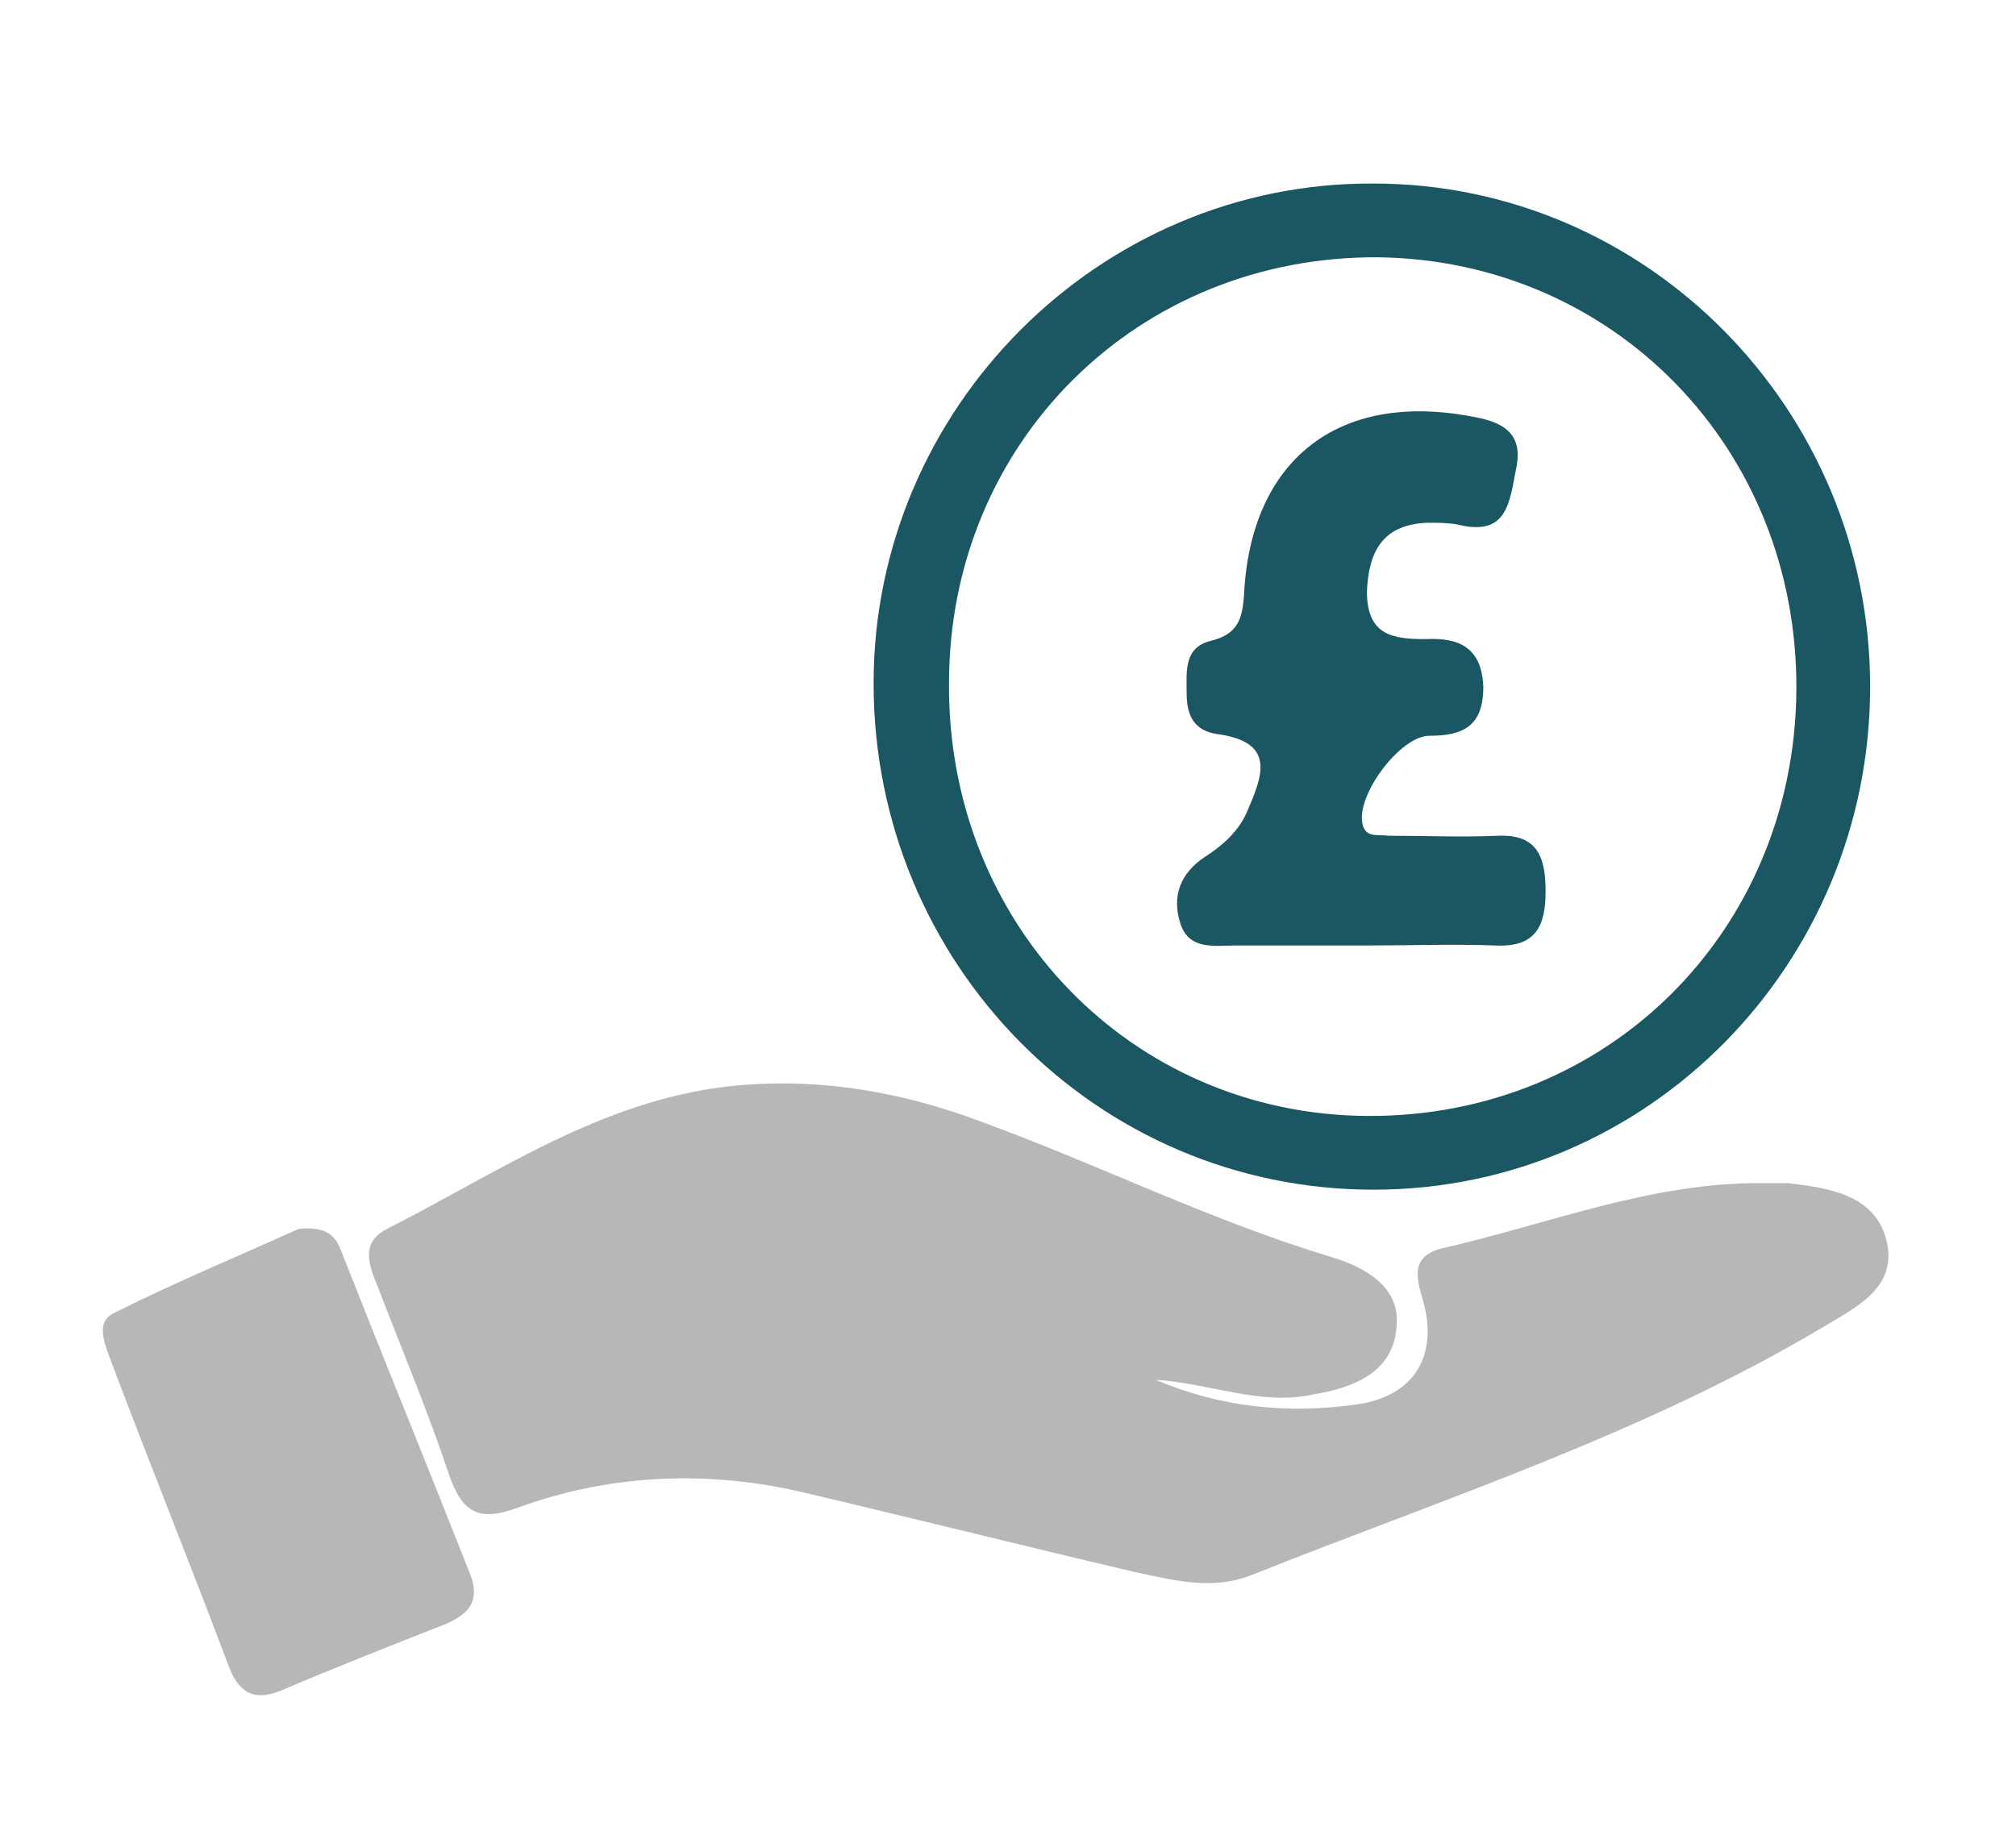
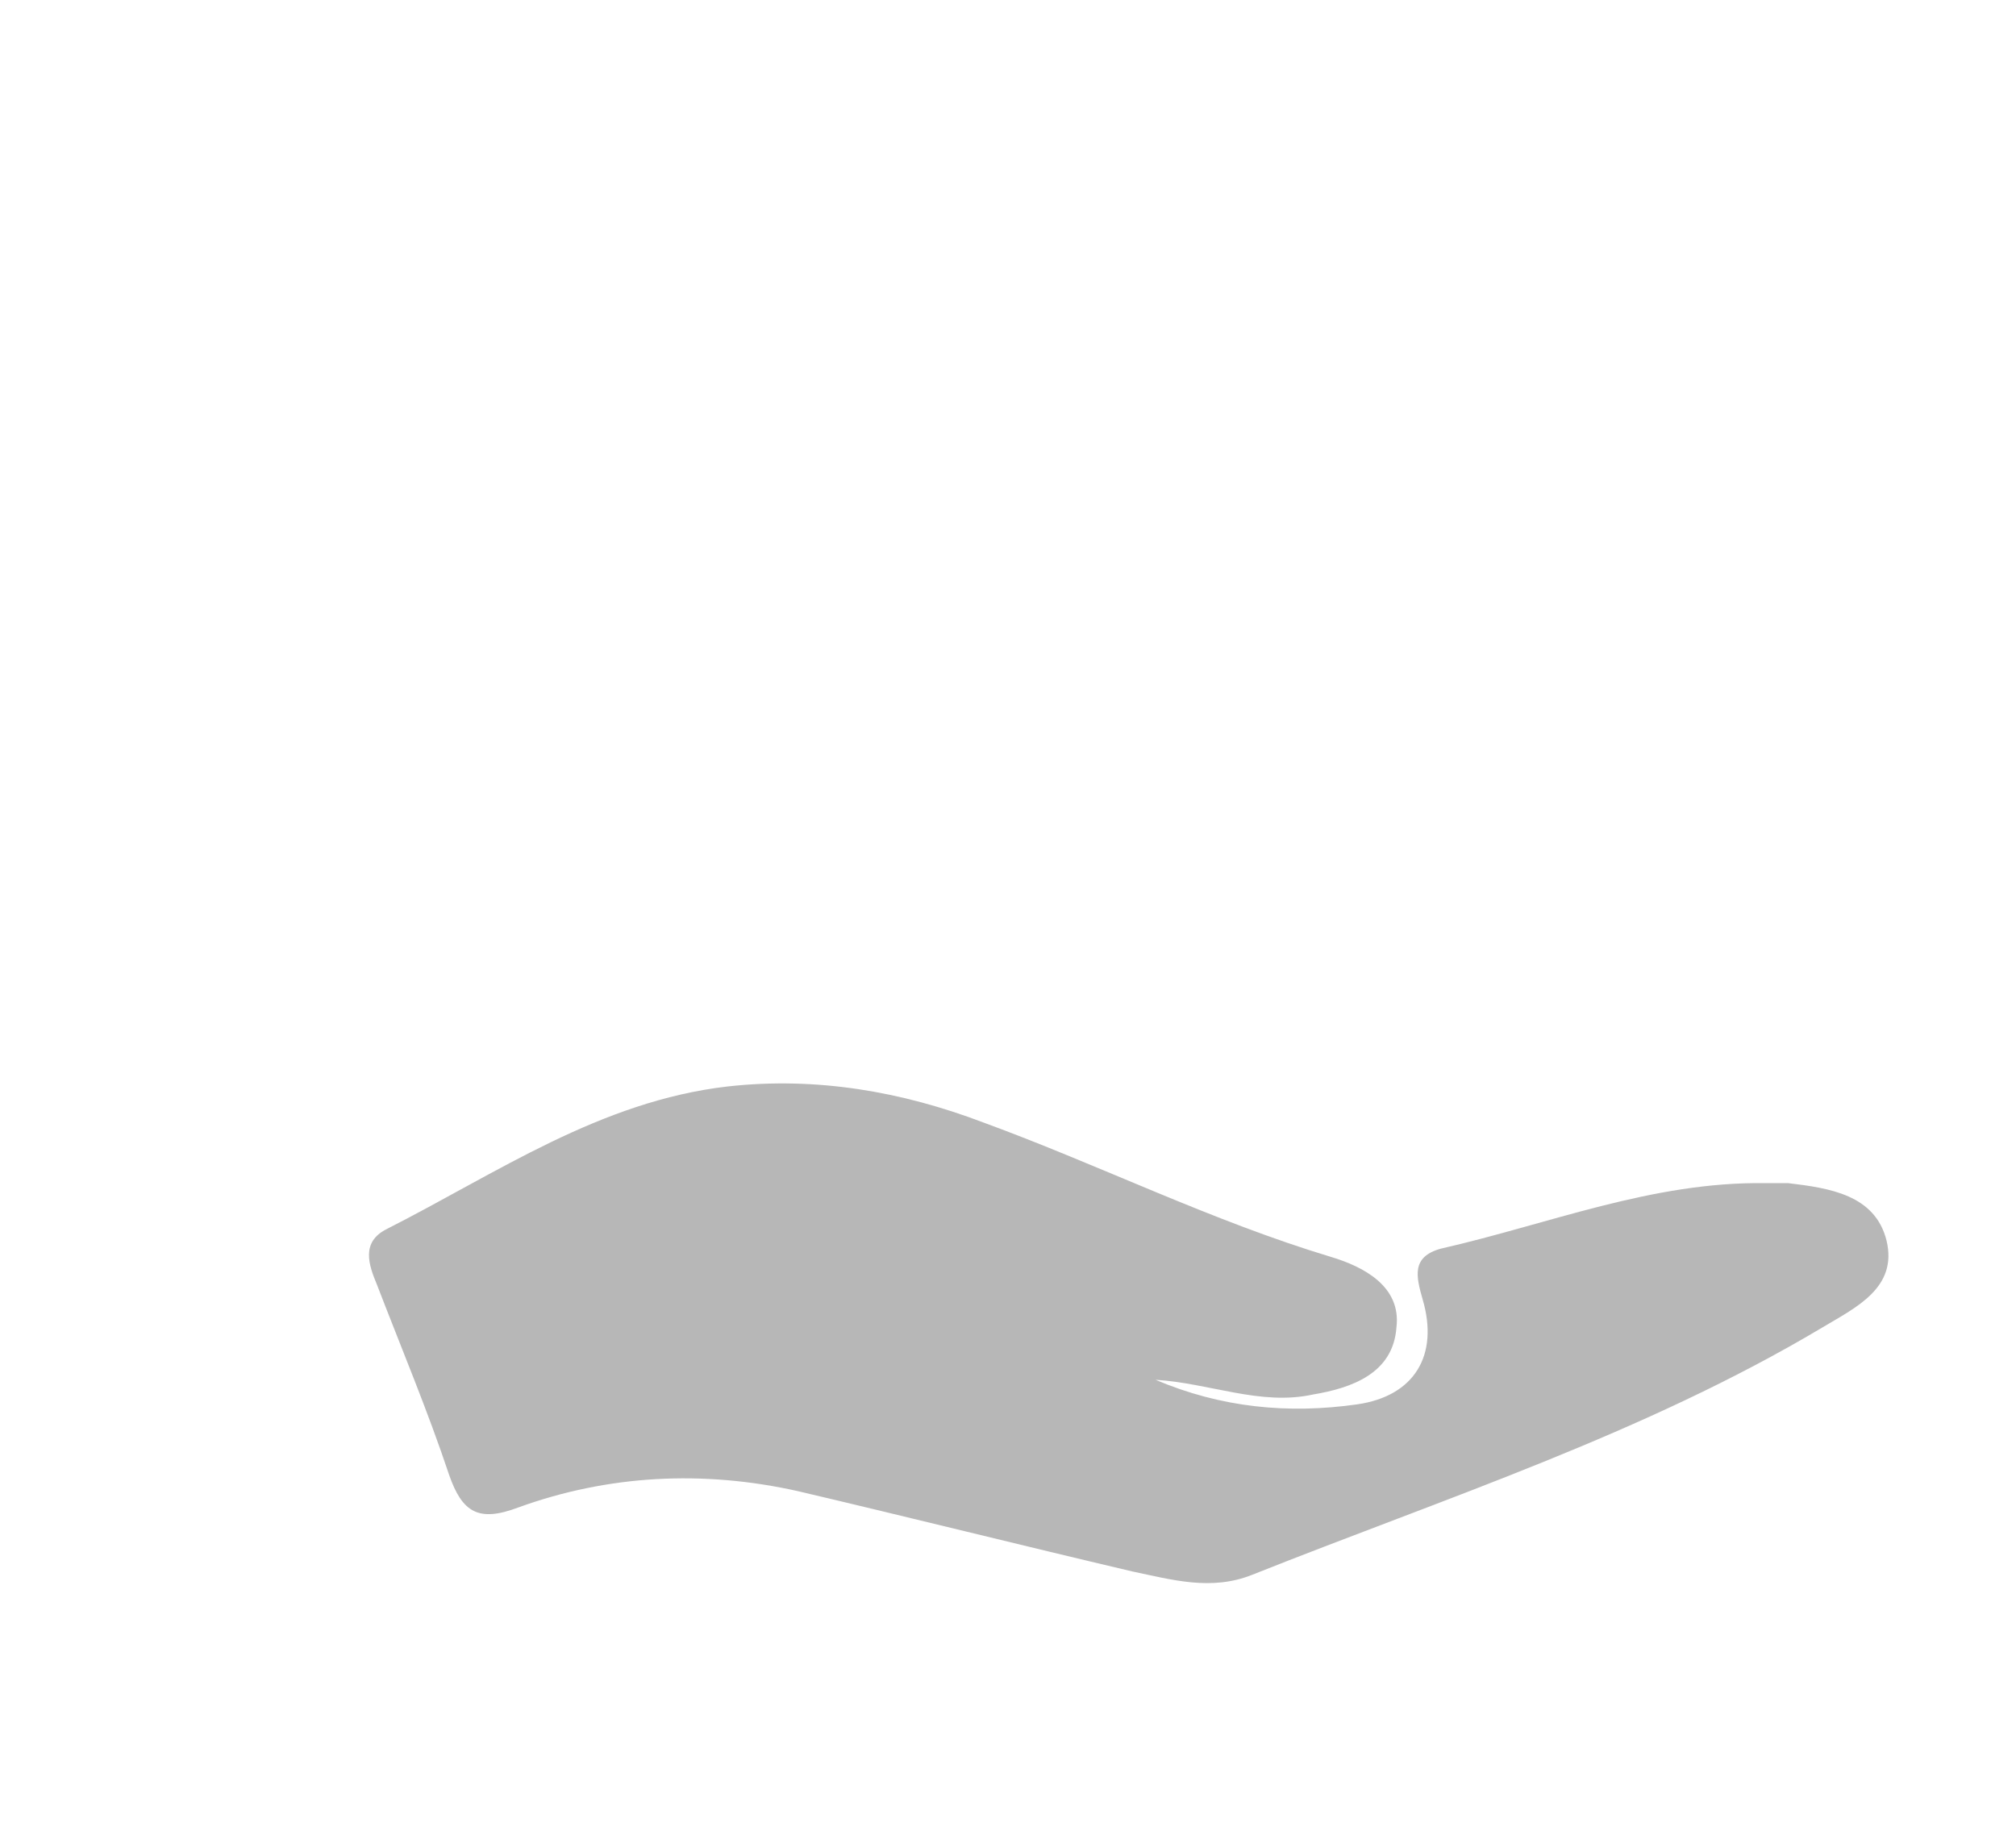
<svg xmlns="http://www.w3.org/2000/svg" version="1.1" id="Layer_1" x="0px" y="0px" viewBox="0 0 123 112" style="enable-background:new 0 0 123 112;" xml:space="preserve">
  <style type="text/css"> .st0{fill:#B7B7B7;} .st1{fill:#1A5762;} </style>
  <g id="_x35_A6cd7_00000134970509461637580130000008595203864098676909_">
    <g>
      <path class="st0" d="M70.5,84.2c4,1.7,8.1,2.1,12.3,1.5c3.5-0.5,5-3,4-6.4c-0.4-1.4-0.7-2.6,1.1-3.1c6.6-1.5,12.9-4.1,19.8-4 c0.5,0,1,0,1.4,0c2.5,0.3,5.3,0.7,6,3.5c0.7,2.9-1.9,4.1-3.9,5.3c-10.9,6.5-23,10.4-34.8,15.1c-2.5,1-4.9,0.3-7.3-0.2 c-6.8-1.6-13.6-3.3-20.4-4.9c-5.8-1.3-11.6-1-17.1,1c-2.4,0.9-3.4,0.3-4.2-2c-1.3-3.9-2.9-7.7-4.4-11.6c-0.5-1.2-1-2.6,0.6-3.4 c6.7-3.4,13-7.8,20.8-8.7c5.4-0.6,10.6,0.3,15.6,2.2c7.1,2.6,13.9,6,21.2,8.2c2,0.6,4.3,1.8,4,4.3c-0.2,2.8-2.7,3.7-5.1,4.1 C76.9,85.8,73.8,84.4,70.5,84.2z" />
-       <path class="st1" d="M114.1,41.9c0,16.9-13.5,30.7-30.3,30.7c-16.9,0-30.5-13.8-30.5-30.9c0-16.8,13.8-30.6,30.5-30.5 C100.5,11.2,114.1,25,114.1,41.9z M109.6,42.1c0.1-14.7-11.1-26.2-25.5-26.4c-14.7-0.1-26.2,11.3-26.2,26 C57.8,56.4,69,68,83.4,68.1C98.1,68.2,109.5,56.8,109.6,42.1z" />
-       <path class="st0" d="M18.2,75c1.8-0.2,2.3,0.5,2.6,1.3c2.6,6.6,5.3,13.2,7.9,19.8c0.6,1.6-0.1,2.4-1.5,3c-3.3,1.3-6.6,2.6-9.9,4 c-1.6,0.7-2.6,0.4-3.3-1.3c-2.4-6.4-5-12.8-7.4-19.2c-0.3-0.9-0.7-2,0.4-2.5C10.8,78.2,14.9,76.5,18.2,75z" />
-       <path class="st1" d="M83.1,57.7c-2.6,0-5.2,0-7.8,0c-1.2,0-2.8,0.3-3.3-1.4c-0.5-1.6,0-3,1.5-4c1.1-0.7,2.1-1.6,2.6-2.8 c0.9-2.1,1.8-4.2-1.8-4.7c-1.5-0.2-1.9-1.2-1.9-2.5c0-1.3-0.2-2.8,1.5-3.2c1.6-0.4,1.9-1.3,2-2.8c0.4-8.2,5.7-12.4,13.8-10.9 c1.8,0.3,3.3,0.9,2.8,3.2c-0.4,2-0.5,4.2-3.6,3.4c-0.6-0.1-1.2-0.1-1.8-0.1c-2.7,0.1-3.6,1.7-3.7,4.2C83.4,38.8,85,39,87,39 c2-0.1,3.4,0.5,3.5,2.9c0,2.4-1.2,3-3.3,3c-1.7,0-4.3,3.4-4.1,5.2c0.1,1.1,1,0.8,1.6,0.9c2.2,0,4.5,0.1,6.7,0 c2.4-0.1,2.9,1.3,2.9,3.4c0,2.1-0.6,3.4-3,3.3C88.6,57.6,85.9,57.7,83.1,57.7z" />
    </g>
  </g>
</svg>